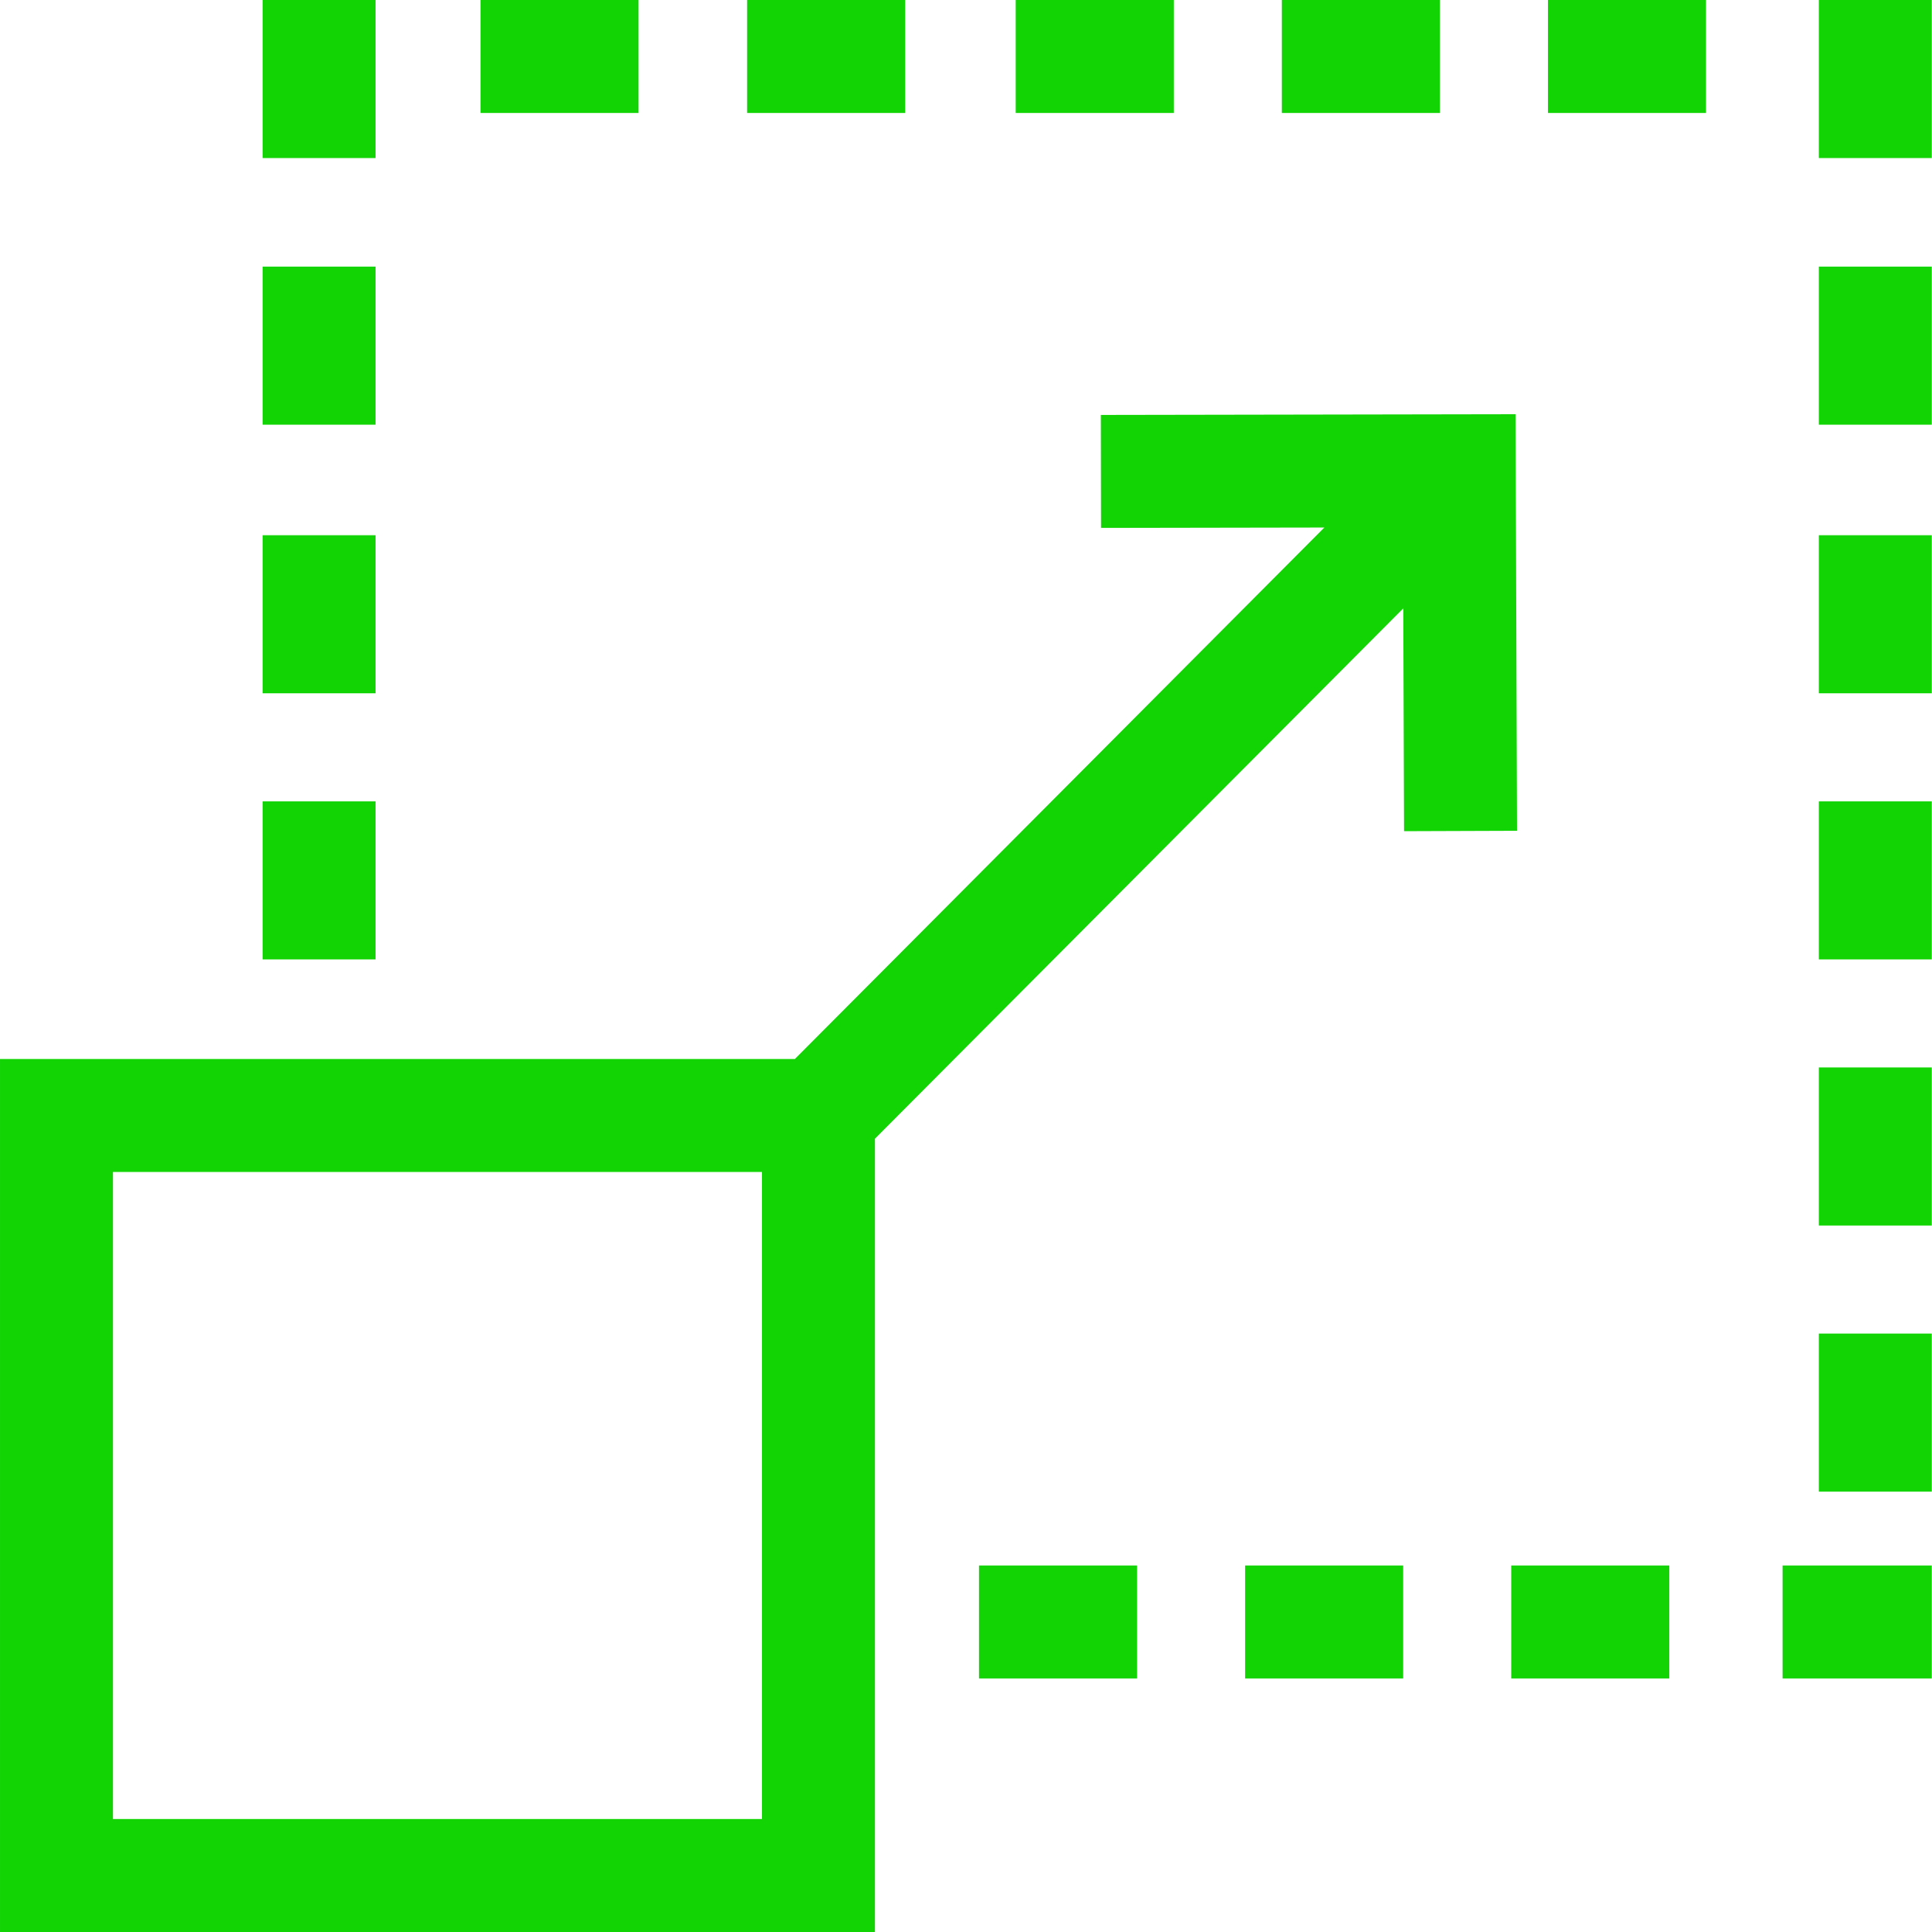
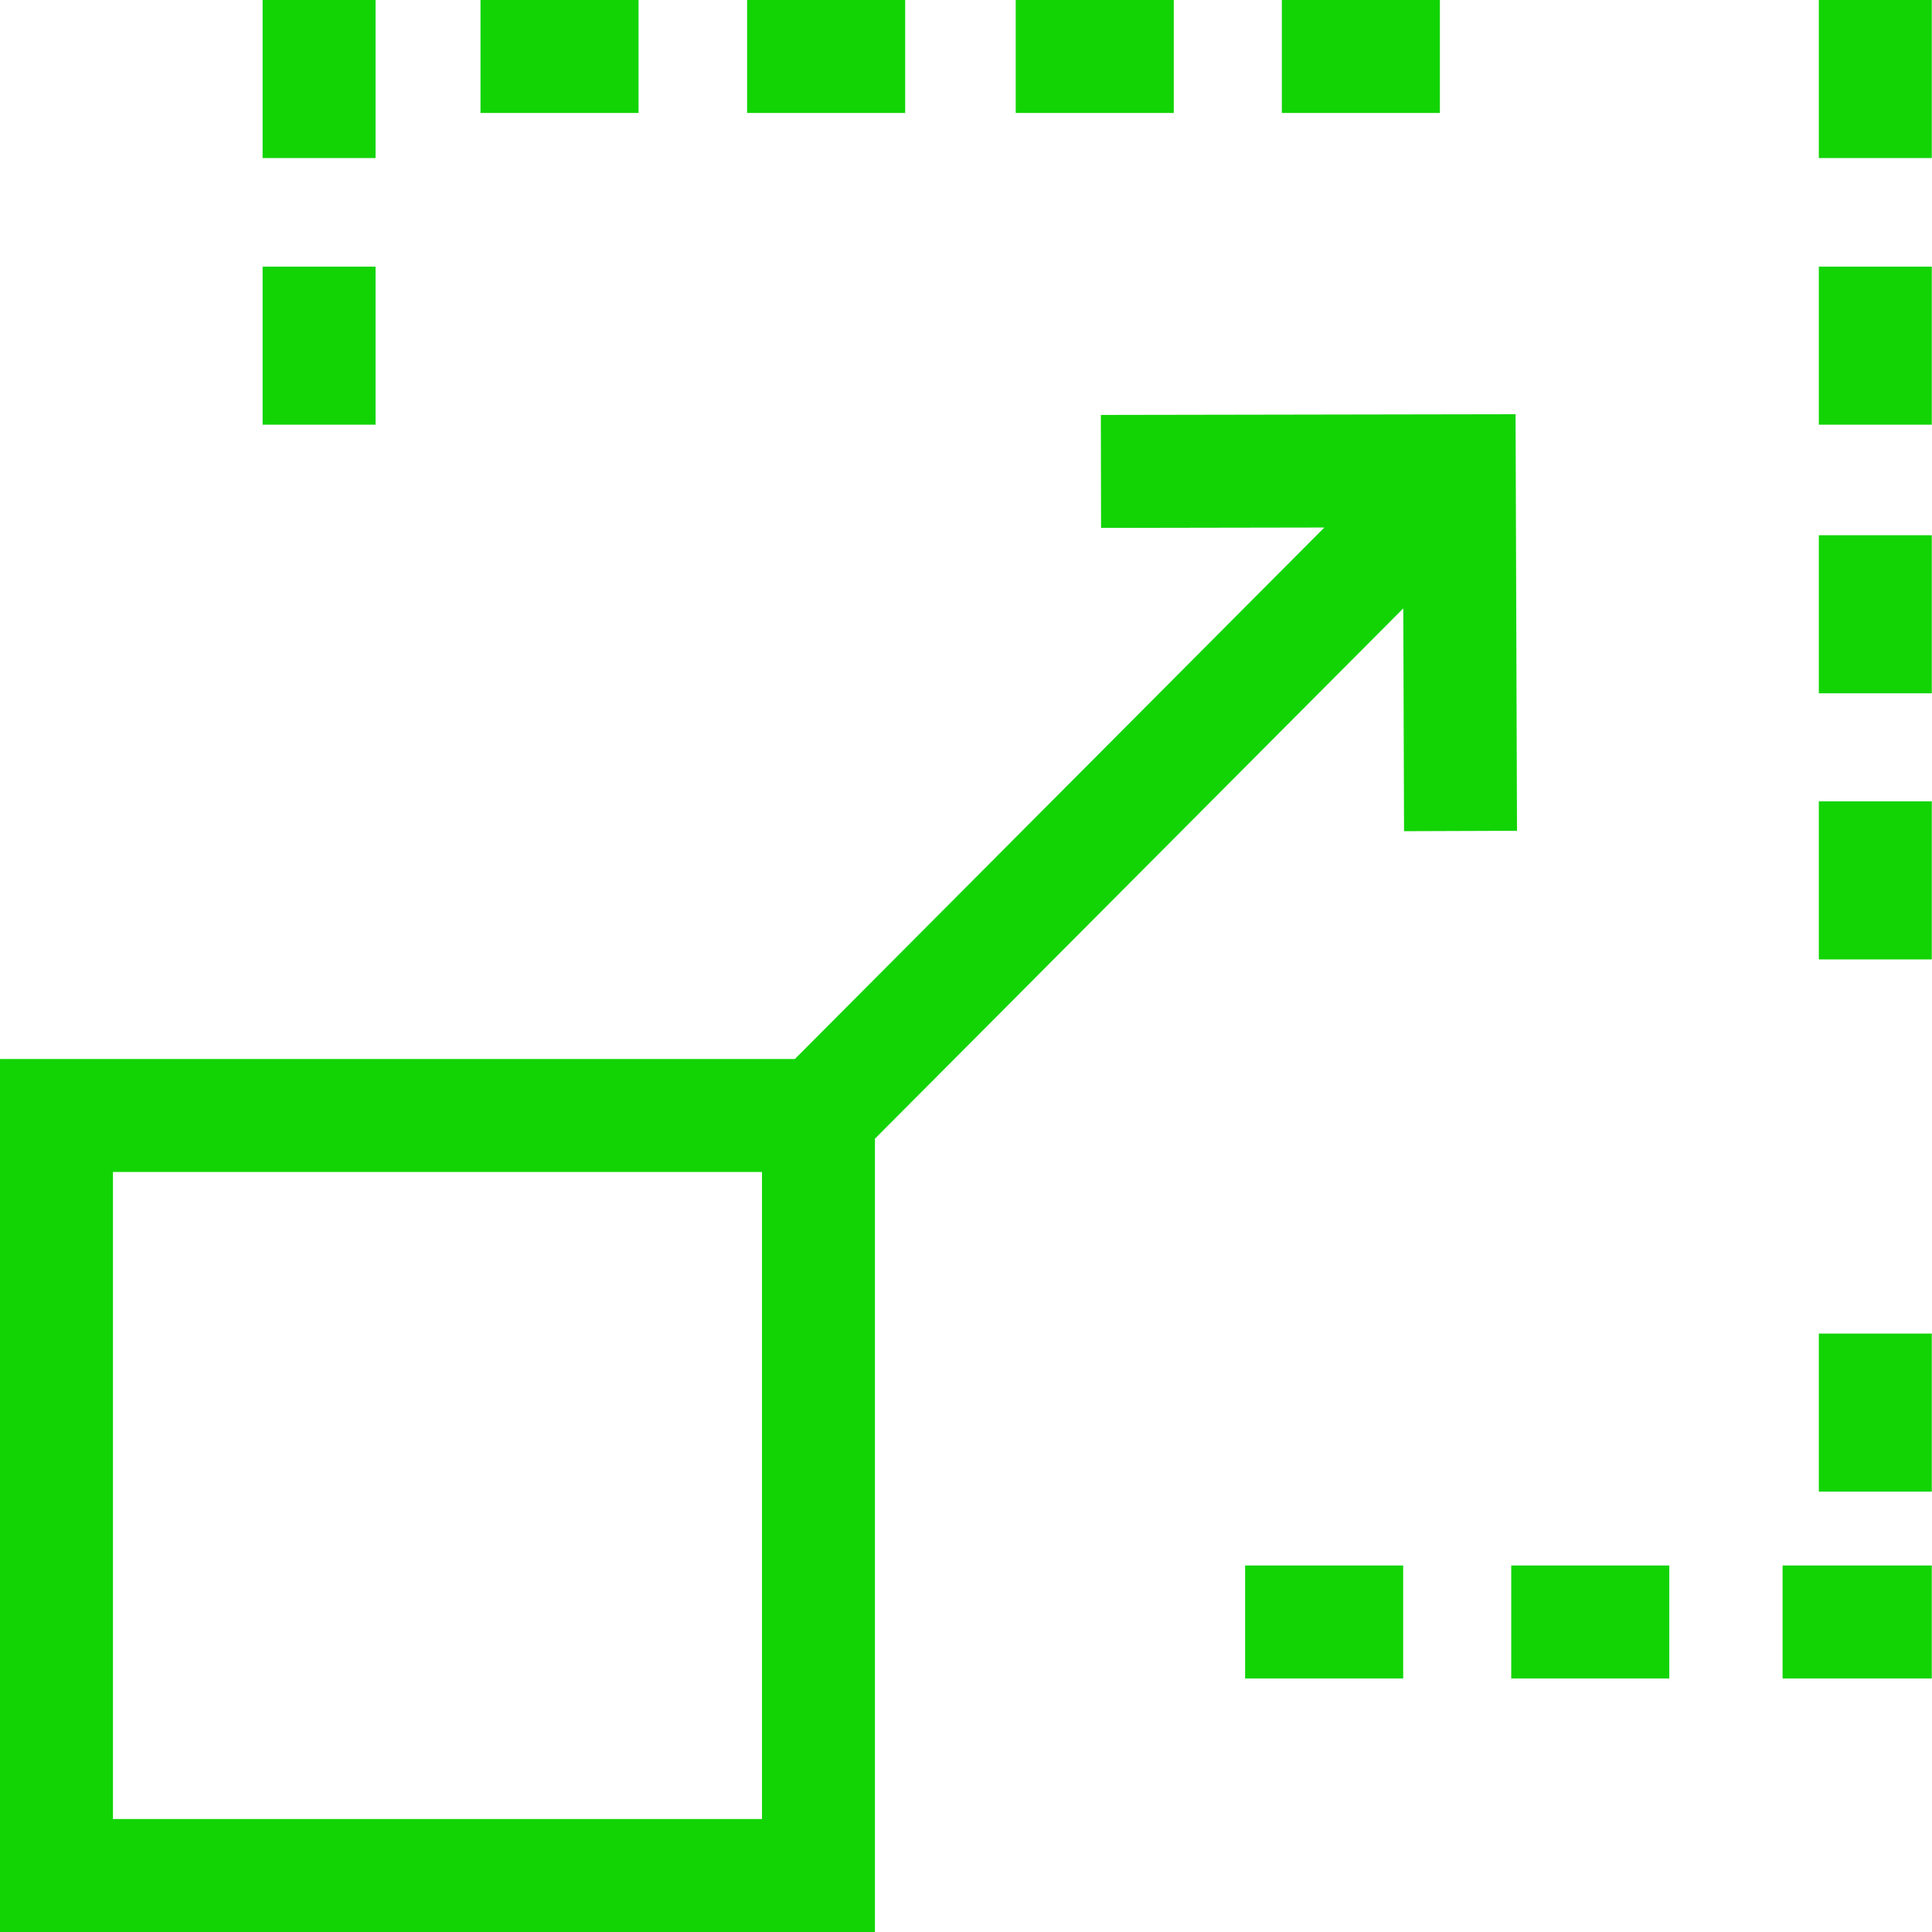
<svg xmlns="http://www.w3.org/2000/svg" version="1.1" width="512" height="512" x="0" y="0" viewBox="0 0 512 512" style="enable-background:new 0 0 512 512" xml:space="preserve" class="">
  <g>
    <path d="m402.02 220.168-.379-110.395-109.902.191.051 29.934 59.18-.102-140.316 140.848h-210.652v231.355h231.867v-210.234l140.016-140.543.203 59.051zm-200.086 261.895h-171.996v-171.48h171.996zm0 0" fill="#12d405" data-original="#000000" style="" class="" />
-     <path d="m69.594 141.84h29.934v41.891h-29.934zm0 0" fill="#12d405" data-original="#000000" style="" class="" />
    <path d="m69.594 70.66h29.934v41.887h-29.934zm0 0" fill="#12d405" data-original="#000000" style="" class="" />
    <path d="m69.594 0h29.934v41.887h-29.934zm0 0" fill="#12d405" data-original="#000000" style="" class="" />
-     <path d="m69.594 212.363h29.934v41.891h-29.934zm0 0" fill="#12d405" data-original="#000000" style="" class="" />
    <path d="m482.008 141.84h29.934v41.891h-29.934zm0 0" fill="#12d405" data-original="#000000" style="" class="" />
    <path d="m482.008 70.66h29.934v41.887h-29.934zm0 0" fill="#12d405" data-original="#000000" style="" class="" />
    <path d="m482.008 0h29.934v41.887h-29.934zm0 0" fill="#12d405" data-original="#000000" style="" class="" />
    <path d="m482.008 212.363h29.934v41.891h-29.934zm0 0" fill="#12d405" data-original="#000000" style="" class="" />
-     <path d="m482.008 282.887h29.934v41.891h-29.934zm0 0" fill="#12d405" data-original="#000000" style="" class="" />
    <path d="m482.008 353.41h29.934v41.891h-29.934zm0 0" fill="#12d405" data-original="#000000" style="" class="" />
    <path d="m269.176 0h41.887v29.938h-41.887zm0 0" fill="#12d405" data-original="#000000" style="" class="" />
    <path d="m197.992 0h41.891v29.938h-41.891zm0 0" fill="#12d405" data-original="#000000" style="" class="" />
    <path d="m127.336 0h41.887v29.938h-41.887zm0 0" fill="#12d405" data-original="#000000" style="" class="" />
    <path d="m339.699 0h41.887v29.938h-41.887zm0 0" fill="#12d405" data-original="#000000" style="" class="" />
-     <path d="m410.223 0h41.887v29.938h-41.887zm0 0" fill="#12d405" data-original="#000000" style="" class="" />
-     <path d="m259.445 414.871h41.887v29.938h-41.887zm0 0" fill="#12d405" data-original="#000000" style="" class="" />
    <path d="m329.969 414.871h41.887v29.938h-41.887zm0 0" fill="#12d405" data-original="#000000" style="" class="" />
    <path d="m400.492 414.871h41.891v29.938h-41.891zm0 0" fill="#12d405" data-original="#000000" style="" class="" />
    <path d="m472.402 414.871h39.539v29.938h-39.539zm0 0" fill="#12d405" data-original="#000000" style="" class="" />
  </g>
</svg>